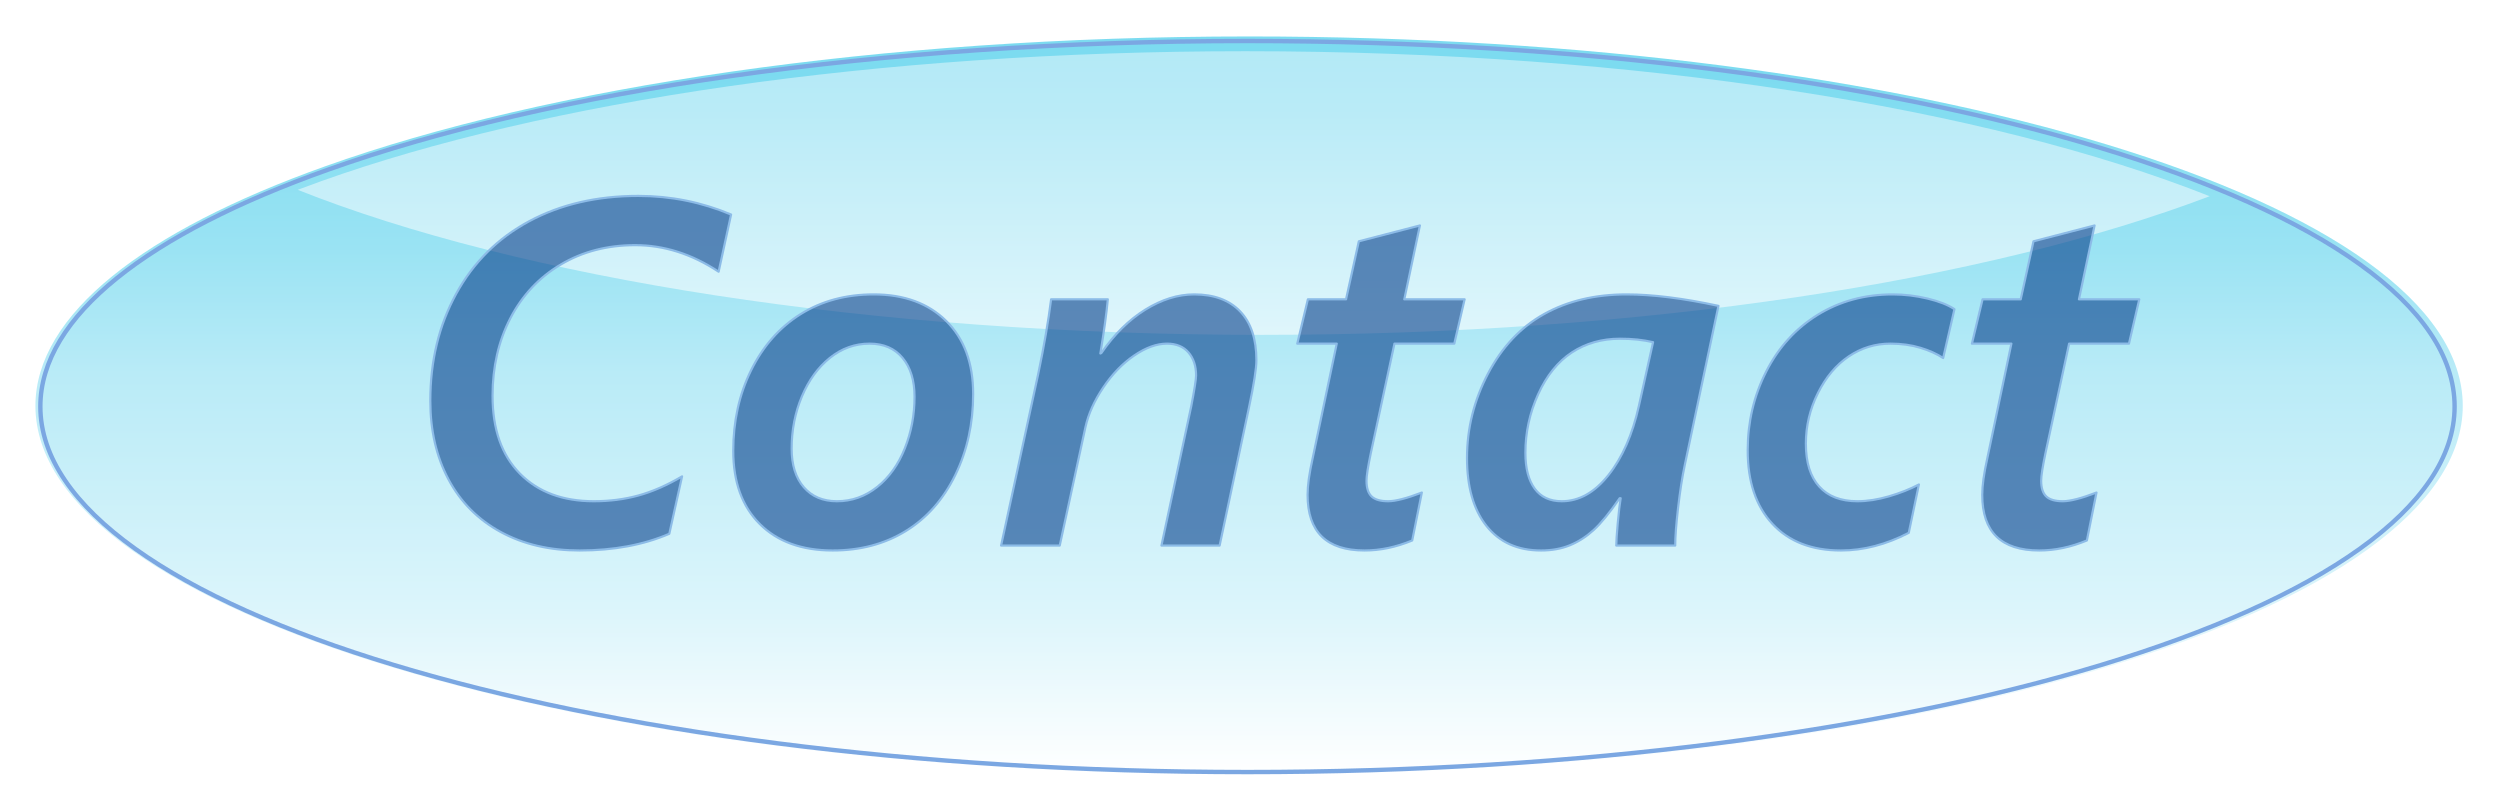
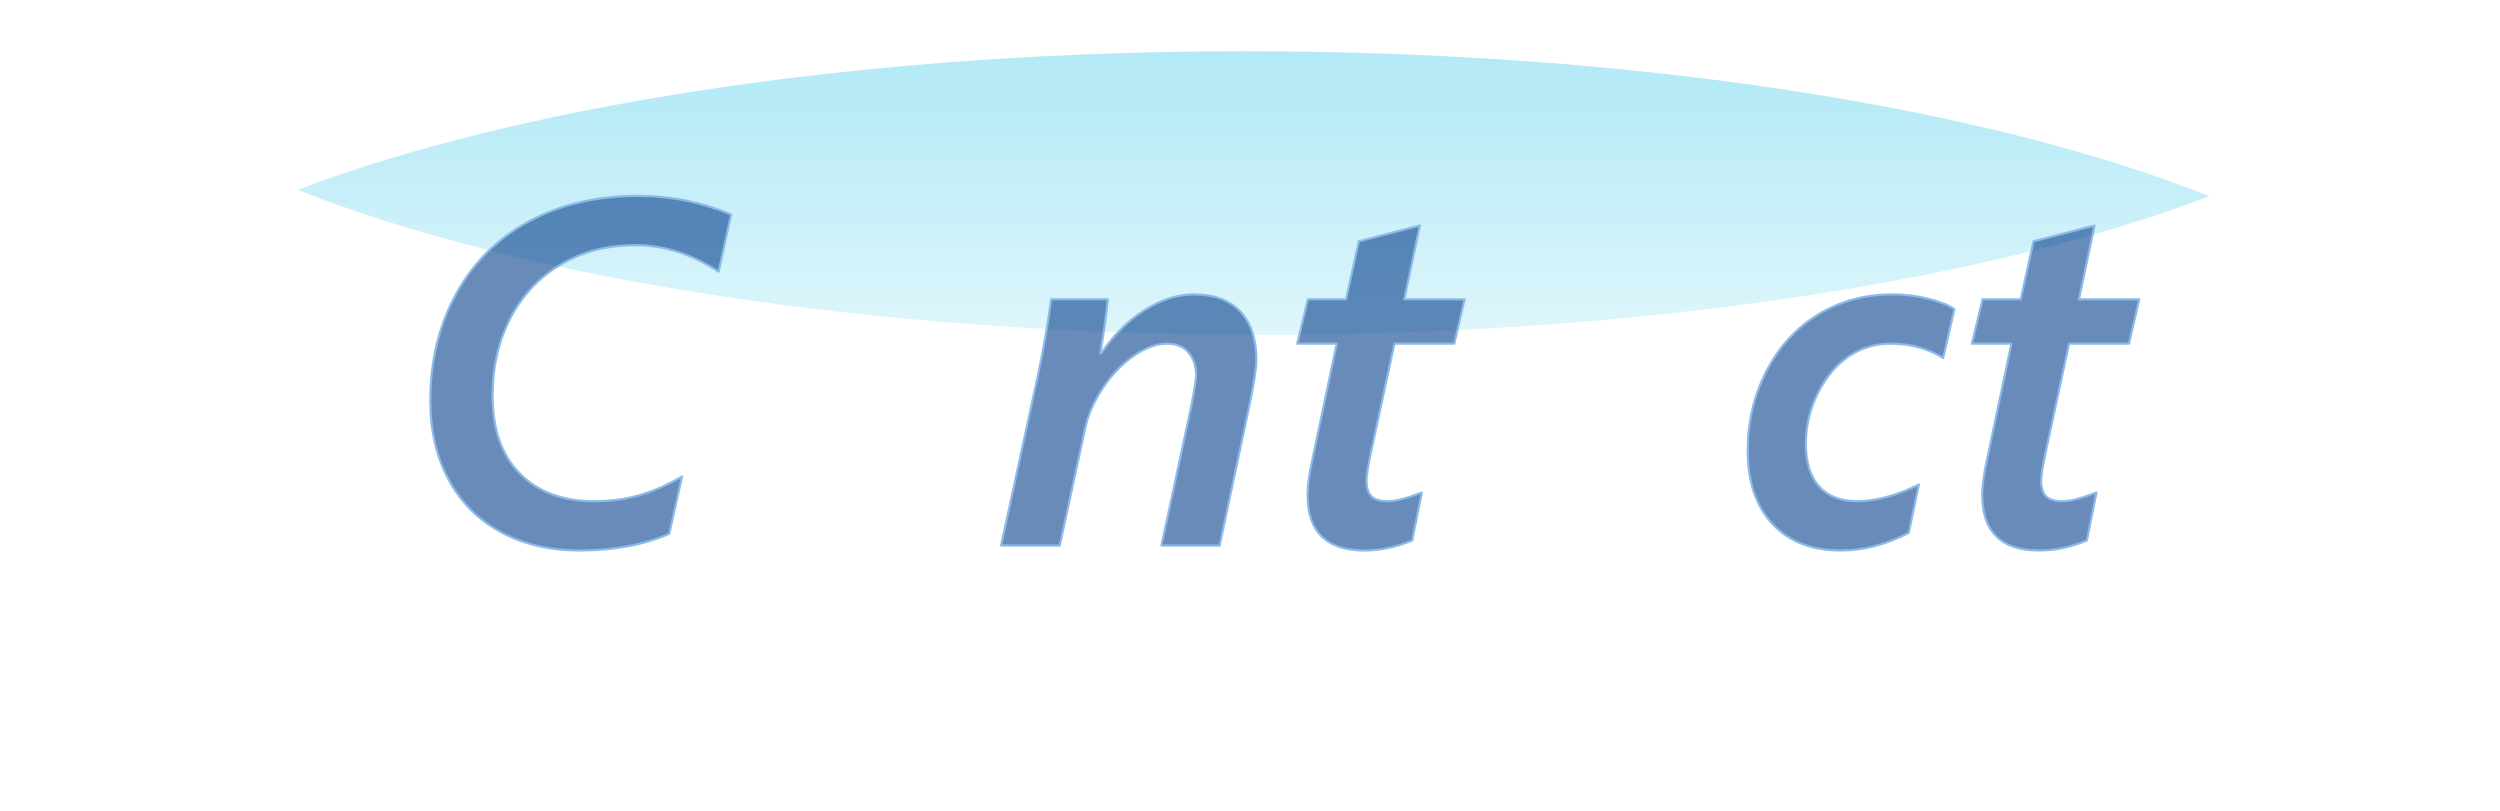
<svg xmlns="http://www.w3.org/2000/svg" version="1.1" baseProfile="full" width="1137.16" height="369.052" viewBox="0 0 1137.16 369.05" enable-background="new 0 0 1137.16 369.05" xml:space="preserve">
  <g>
    <g>
      <linearGradient id="SVGID_Fill1_" gradientUnits="objectBoundingBox" x1="0.5" y1="-0.002" x2="1.504" y2="-0.002" gradientTransform="rotate(90 0.5 -0.002)">
        <stop offset="0.05" stop-color="#7CDBF0" stop-opacity="1" />
        <stop offset="0.286" stop-color="#9AE3F3" stop-opacity="1" />
        <stop offset="0.456" stop-color="#B9EBF7" stop-opacity="1" />
        <stop offset="0.779" stop-color="#DCF5FB" stop-opacity="1" />
        <stop offset="1" stop-color="#FFFFFF" stop-opacity="1" />
      </linearGradient>
      <filter id="Filter_DropShadow1_" filterUnits="userSpaceOnUse">
        <feGaussianBlur in="SourceAlpha" stdDeviation="9.5" result="blur" />
        <feOffset dx="0" dy="0" in="blur" result="offsetBlurredAlpha" />
        <feMerge>
          <feMergeNode in="offsetBlurredAlpha" />
          <feMergeNode in="SourceGraphic" />
        </feMerge>
      </filter>
-       <path fill="url(#SVGID_Fill1_)" fill-rule="evenodd" stroke-width="0.2" stroke-linejoin="round" filter="url(#Filter_DropShadow1_)" d="M 568.167,16.578C 873.056,16.578 1120.22,91.801 1120.22,184.593C 1120.22,277.386 873.056,352.609 568.167,352.609C 263.279,352.609 16.118,277.386 16.118,184.593C 16.118,143.046 65.669,105.02 147.767,75.692C 249.025,39.52 399.794,16.578 568.167,16.578 Z M 204.449,73.037" />
      <linearGradient id="SVGID_Fill2_" gradientUnits="objectBoundingBox" x1="0.5" y1="-2.886" x2="7.272" y2="-2.886" gradientTransform="rotate(90 0.5 -2.886)">
        <stop offset="0.05" stop-color="#7CDBF0" stop-opacity="1" />
        <stop offset="0.286" stop-color="#9AE3F3" stop-opacity="1" />
        <stop offset="0.456" stop-color="#B9EBF7" stop-opacity="1" />
        <stop offset="0.566" stop-color="#DCF5FB" stop-opacity="1" />
        <stop offset="0.642" stop-color="#FFFFFF" stop-opacity="1" />
      </linearGradient>
      <path fill="url(#SVGID_Fill2_)" fill-rule="evenodd" stroke-width="0.2" stroke-linejoin="round" d="M 566.492,23.295C 398.119,23.295 247.35,46.236 146.092,82.409C 142.468,83.703 138.906,85.015 135.41,86.343C 236.3,126.445 395.223,152.307 573.993,152.307C 748.394,152.307 903.906,127.693 1005.08,89.258C 904.186,49.157 745.263,23.295 566.492,23.295 Z " />
    </g>
    <filter id="Filter_DropShadow2_" filterUnits="userSpaceOnUse">
      <feGaussianBlur in="SourceAlpha" stdDeviation="9.5" result="blur" />
      <feOffset dx="0" dy="0" in="blur" result="offsetBlurredAlpha" />
      <feMerge>
        <feMergeNode in="offsetBlurredAlpha" />
        <feMergeNode in="SourceGraphic" />
      </feMerge>
    </filter>
-     <path fill="none" fill-rule="evenodd" stroke-width="2" stroke-linejoin="round" stroke="#7BA7E2" stroke-opacity="1" filter="url(#Filter_DropShadow2_)" d="M 567.431,18.651C 870.677,18.651 1116.51,93.09 1116.51,184.915C 1116.51,276.741 870.678,351.181 567.431,351.181C 264.185,351.181 18.355,276.741 18.355,184.915C 18.355,143.8 67.639,106.171 149.294,77.148C 250.007,41.353 399.964,18.651 567.431,18.651 Z M 136.439,83.039" />
  </g>
  <g>
    <filter id="Filter_DropShadow3_" filterUnits="userSpaceOnUse">
      <feGaussianBlur in="SourceAlpha" stdDeviation="2" result="blur" />
      <feOffset dx="7.559" dy="7.559" in="blur" result="offsetBlurredAlpha" />
      <feMerge>
        <feMergeNode in="offsetBlurredAlpha" />
        <feMergeNode in="SourceGraphic" />
      </feMerge>
    </filter>
    <path fill="#053F8C" fill-opacity="0.604" stroke-linejoin="round" stroke="#8CBBE7" stroke-opacity="1" filter="url(#Filter_DropShadow3_)" d="M 319.316,116.028C 307.137,107.978 294.49,103.953 281.377,103.953C 268.684,103.953 257.396,106.887 247.515,112.756C 237.632,118.624 229.991,126.767 224.589,137.186C 219.188,147.604 216.486,159.358 216.486,172.448C 216.486,187.662 220.628,199.462 228.912,207.851C 237.195,216.239 248.407,220.433 262.547,220.433C 269.757,220.433 276.535,219.558 282.882,217.808C 289.229,216.058 295.832,213.165 302.691,209.128L 296.882,235.238C 285.146,240.302 271.554,242.833 256.107,242.833C 242.457,242.833 230.476,240.022 220.162,234.398C 209.849,228.775 201.938,220.801 196.432,210.476C 190.925,200.151 188.172,188.245 188.172,174.758C 188.172,156.628 192.092,140.406 199.932,126.091C 207.771,111.776 218.837,100.774 233.129,93.086C 247.421,85.397 263.97,81.553 282.777,81.553C 297.5,81.553 311.57,84.377 324.986,90.023L 319.316,116.028 Z " />
    <filter id="Filter_DropShadow4_" filterUnits="userSpaceOnUse">
      <feGaussianBlur in="SourceAlpha" stdDeviation="2" result="blur" />
      <feOffset dx="7.559" dy="7.559" in="blur" result="offsetBlurredAlpha" />
      <feMerge>
        <feMergeNode in="offsetBlurredAlpha" />
        <feMergeNode in="SourceGraphic" />
      </feMerge>
    </filter>
-     <path fill="#053F8C" fill-opacity="0.604" stroke-linejoin="round" stroke="#8CBBE7" stroke-opacity="1" filter="url(#Filter_DropShadow4_)" d="M 435.097,171.678C 435.097,185.142 432.385,197.421 426.96,208.516C 421.535,219.611 414.027,228.104 404.437,233.996C 394.847,239.887 383.775,242.833 371.222,242.833C 357.152,242.833 346.093,238.82 338.042,230.793C 329.992,222.767 325.968,211.672 325.968,197.508C 325.968,184.045 328.68,171.818 334.105,160.828C 339.53,149.838 347.02,141.345 356.575,135.348C 366.13,129.352 377.219,126.353 389.843,126.353C 403.679,126.353 414.681,130.384 422.847,138.446C 431.014,146.507 435.097,157.585 435.097,171.678 Z M 408.427,172.903C 408.427,165.507 406.625,159.632 403.02,155.281C 399.415,150.929 394.404,148.753 387.987,148.753C 381.337,148.753 375.317,150.912 369.927,155.228C 364.537,159.545 360.291,165.396 357.187,172.781C 354.084,180.166 352.532,188.07 352.532,196.493C 352.532,203.96 354.376,209.817 358.062,214.063C 361.749,218.31 366.766,220.433 373.112,220.433C 379.879,220.433 385.98,218.275 391.417,213.958C 396.854,209.642 401.048,203.791 404,196.406C 406.951,189.021 408.427,181.187 408.427,172.903 Z " />
    <filter id="Filter_DropShadow5_" filterUnits="userSpaceOnUse">
      <feGaussianBlur in="SourceAlpha" stdDeviation="2" result="blur" />
      <feOffset dx="7.559" dy="7.559" in="blur" result="offsetBlurredAlpha" />
      <feMerge>
        <feMergeNode in="offsetBlurredAlpha" />
        <feMergeNode in="SourceGraphic" />
      </feMerge>
    </filter>
    <path fill="#053F8C" fill-opacity="0.604" stroke-linejoin="round" stroke="#8CBBE7" stroke-opacity="1" filter="url(#Filter_DropShadow5_)" d="M 563.933,156.313C 563.933,160 562.8,167.187 560.537,177.873L 547.202,240.593L 520.742,240.593L 534.287,177.243C 535.757,169.59 536.492,164.912 536.492,163.208C 536.492,158.915 535.343,155.432 533.044,152.761C 530.746,150.089 527.486,148.753 523.263,148.753C 518.596,148.753 513.62,150.556 508.335,154.161C 503.05,157.766 498.365,162.602 494.282,168.668C 490.199,174.735 487.492,180.767 486.162,186.763L 474.472,240.593L 447.802,240.593L 464.742,162.263C 467.355,149.733 469.292,138.51 470.552,128.593L 496.347,128.593C 495.764,134.94 494.632,143.153 492.952,153.233L 493.407,153.023C 499.24,144.53 505.891,137.962 513.357,133.318C 520.824,128.675 528.244,126.353 535.617,126.353C 544.647,126.353 551.624,128.932 556.547,134.088C 561.471,139.245 563.933,146.653 563.933,156.313 Z " />
    <filter id="Filter_DropShadow6_" filterUnits="userSpaceOnUse">
      <feGaussianBlur in="SourceAlpha" stdDeviation="2" result="blur" />
      <feOffset dx="7.559" dy="7.559" in="blur" result="offsetBlurredAlpha" />
      <feMerge>
        <feMergeNode in="offsetBlurredAlpha" />
        <feMergeNode in="SourceGraphic" />
      </feMerge>
    </filter>
    <path fill="#053F8C" fill-opacity="0.604" stroke-linejoin="round" stroke="#8CBBE7" stroke-opacity="1" filter="url(#Filter_DropShadow6_)" d="M 653.952,148.753L 626.722,148.753L 615.977,198.523C 614.67,204.753 614.017,208.942 614.017,211.088C 614.017,214.378 614.781,216.758 616.31,218.228C 617.837,219.698 620.352,220.433 623.852,220.433C 627.212,220.433 632.322,219.115 639.182,216.478L 634.807,238.283C 627.503,241.317 620.282,242.833 613.142,242.833C 595.852,242.833 587.207,234.398 587.207,217.528C 587.207,213.305 587.977,207.763 589.517,200.903L 600.472,148.753L 582.517,148.753L 587.347,128.593L 604.707,128.593L 610.517,102.203L 638.307,94.993L 631.202,128.593L 658.642,128.593L 653.952,148.753 Z " />
    <filter id="Filter_DropShadow7_" filterUnits="userSpaceOnUse">
      <feGaussianBlur in="SourceAlpha" stdDeviation="2" result="blur" />
      <feOffset dx="7.559" dy="7.559" in="blur" result="offsetBlurredAlpha" />
      <feMerge>
        <feMergeNode in="offsetBlurredAlpha" />
        <feMergeNode in="SourceGraphic" />
      </feMerge>
    </filter>
-     <path fill="#053F8C" fill-opacity="0.604" stroke-linejoin="round" stroke="#8CBBE7" stroke-opacity="1" filter="url(#Filter_DropShadow7_)" d="M 754.437,240.593L 727.627,240.593C 727.627,238.75 727.849,235.367 728.292,230.443C 728.736,225.52 729.179,221.728 729.623,219.068L 729.167,219.068C 724.57,225.718 720.615,230.548 717.302,233.558C 713.989,236.568 710.401,238.867 706.54,240.453C 702.678,242.04 698.297,242.833 693.397,242.833C 682.757,242.833 674.486,239.112 668.582,231.668C 662.679,224.225 659.728,213.923 659.728,200.763C 659.728,187.3 662.918,174.496 669.3,162.351C 675.682,150.206 684.21,141.17 694.885,135.243C 705.56,129.317 718.014,126.353 732.248,126.353C 743.984,126.353 757.937,128.092 774.107,131.568L 758.707,204.333C 757.611,209.49 756.625,215.825 755.75,223.338C 754.875,230.852 754.437,236.603 754.437,240.593 Z M 744.357,148.088C 739.854,147.038 734.861,146.513 729.377,146.513C 721.07,146.513 713.744,148.602 707.397,152.778C 701.051,156.955 695.947,163.29 692.085,171.783C 688.224,180.277 686.292,189.155 686.292,198.418C 686.292,205.442 687.698,210.867 690.51,214.693C 693.322,218.52 697.422,220.433 702.812,220.433C 710.676,220.433 717.763,216.467 724.075,208.533C 730.386,200.6 735.001,190.1 737.917,177.033L 744.357,148.088 Z " />
    <filter id="Filter_DropShadow8_" filterUnits="userSpaceOnUse">
      <feGaussianBlur in="SourceAlpha" stdDeviation="2" result="blur" />
      <feOffset dx="7.559" dy="7.559" in="blur" result="offsetBlurredAlpha" />
      <feMerge>
        <feMergeNode in="offsetBlurredAlpha" />
        <feMergeNode in="SourceGraphic" />
      </feMerge>
    </filter>
    <path fill="#053F8C" fill-opacity="0.604" stroke-linejoin="round" stroke="#8CBBE7" stroke-opacity="1" filter="url(#Filter_DropShadow8_)" d="M 876.307,155.298C 873.554,153.455 870.112,151.903 865.982,150.643C 861.852,149.383 857.313,148.753 852.367,148.753C 845.437,148.753 839.107,150.684 833.38,154.546C 827.651,158.407 822.967,163.984 819.327,171.276C 815.687,178.567 813.867,186.215 813.867,194.218C 813.867,202.782 815.891,209.292 819.939,213.748C 823.988,218.205 829.769,220.433 837.282,220.433C 841.785,220.433 846.574,219.692 851.649,218.211C 856.724,216.729 861.269,214.927 865.282,212.803L 860.662,234.818C 850.325,240.162 840.047,242.833 829.827,242.833C 816.55,242.833 806.161,238.802 798.66,230.741C 791.158,222.679 787.407,211.532 787.407,197.298C 787.407,184.418 790.213,172.466 795.824,161.441C 801.437,150.416 809.253,141.812 819.274,135.628C 829.296,129.445 840.654,126.353 853.347,126.353C 858.667,126.353 863.952,126.983 869.202,128.243C 874.452,129.503 878.535,131.113 881.452,133.073L 876.307,155.298 Z " />
    <filter id="Filter_DropShadow9_" filterUnits="userSpaceOnUse">
      <feGaussianBlur in="SourceAlpha" stdDeviation="2" result="blur" />
      <feOffset dx="7.559" dy="7.559" in="blur" result="offsetBlurredAlpha" />
      <feMerge>
        <feMergeNode in="offsetBlurredAlpha" />
        <feMergeNode in="SourceGraphic" />
      </feMerge>
    </filter>
    <path fill="#053F8C" fill-opacity="0.604" stroke-linejoin="round" stroke="#8CBBE7" stroke-opacity="1" filter="url(#Filter_DropShadow9_)" d="M 960.832,148.753L 933.602,148.753L 922.857,198.523C 921.55,204.753 920.897,208.942 920.897,211.088C 920.897,214.378 921.661,216.758 923.189,218.228C 924.718,219.698 927.232,220.433 930.732,220.433C 934.092,220.433 939.202,219.115 946.062,216.478L 941.687,238.283C 934.384,241.317 927.162,242.833 920.022,242.833C 902.732,242.833 894.087,234.398 894.087,217.528C 894.087,213.305 894.857,207.763 896.397,200.903L 907.352,148.753L 889.397,148.753L 894.227,128.593L 911.587,128.593L 917.397,102.203L 945.187,94.993L 938.082,128.593L 965.522,128.593L 960.832,148.753 Z " />
  </g>
</svg>